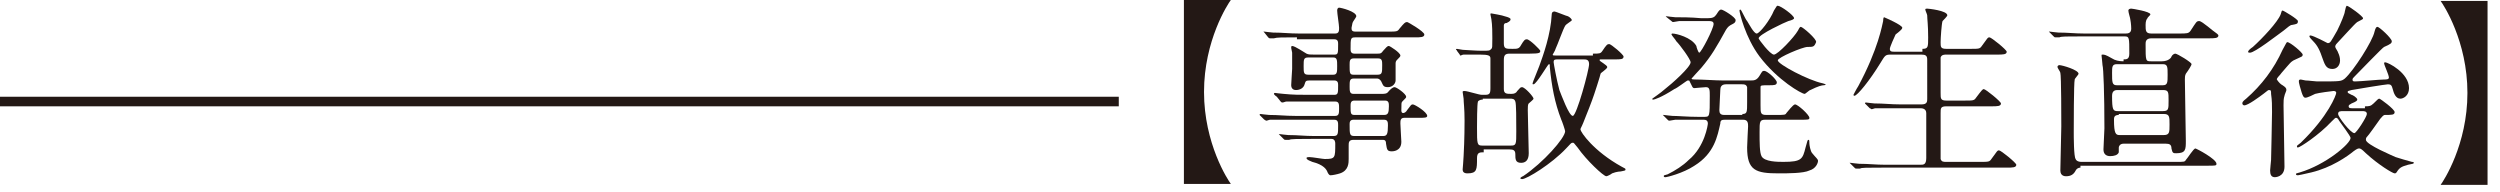
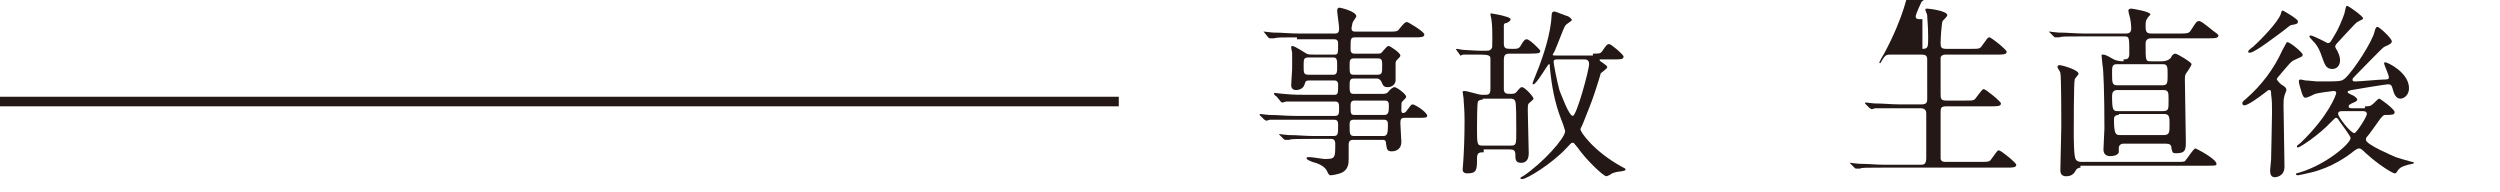
<svg xmlns="http://www.w3.org/2000/svg" version="1.1" id="レイヤー_1" x="0px" y="0px" width="261px" height="20px" viewBox="0 0 261 20" style="enable-background:new 0 0 261 20;" xml:space="preserve">
  <style type="text/css">
	.st0{fill:#231815;}
</style>
  <g>
-     <path class="st0" d="M123.6,19.3V0h4.9c-0.3,0.4-2.8,4.2-2.8,9.6s2.5,9.2,2.8,9.6H123.6z" />
    <path class="st0" d="M135.4,3.9c-1.5,0-2.1,0-2.4,0.1c-0.1,0-0.3,0-0.4,0c-0.1,0-0.1,0-0.2-0.1L132,3.4c-0.1-0.1-0.1-0.1-0.1-0.1   c0,0,0,0,0.1,0c0.1,0,0.7,0.1,0.9,0.1c1,0,1.7,0.1,2.7,0.1h3.8c0.4,0,0.4-0.3,0.4-0.6c0-0.3-0.2-1.5-0.2-1.8c0-0.2,0.1-0.3,0.2-0.3   c0.2,0,1.8,0.4,1.8,0.9c0,0.1-0.4,0.6-0.4,0.7c0,0.1-0.1,0.4-0.1,0.5c0,0.2,0,0.4,0.4,0.4h3.4c0.9,0,1,0,1.2-0.3   c0.5-0.6,0.6-0.7,0.8-0.7c0.1,0,1.8,1,1.8,1.3c0,0.3-0.4,0.3-1,0.3h-6.2c-0.5,0-0.5,0.1-0.5,1.2c0,0.2,0,0.5,0.4,0.5h2.4   c0.3,0,0.4,0,0.6-0.3c0.3-0.3,0.4-0.5,0.6-0.5c0.1,0,1.2,0.7,1.2,1c0,0.1-0.1,0.2-0.3,0.4c-0.1,0.1-0.2,0.2-0.2,0.4v1.8   c0,0.3-0.3,0.7-0.8,0.7c-0.5,0-0.5-0.2-0.7-0.6c-0.1-0.2-0.3-0.3-0.4-0.3h-2.5c-0.4,0-0.4,0.3-0.4,0.8c0,0.5,0,0.8,0.4,0.8h2.9   c0.4,0,0.6,0,0.8-0.3c0.2-0.2,0.4-0.4,0.6-0.4c0.2,0,1.2,0.7,1.2,1c0,0.1,0,0.1-0.4,0.5c-0.1,0.1-0.1,0.2-0.1,0.9   c0,0.1,0,0.3,0.2,0.3c0.1,0,0.3-0.1,0.4-0.3c0.4-0.5,0.4-0.6,0.6-0.6c0.2,0,1.5,0.8,1.5,1.2c0,0.2-0.3,0.2-0.9,0.2h-1.5   c-0.4,0-0.4,0.3-0.4,0.6c0,0.3,0.1,1.7,0.1,1.9c0,1-0.9,1-1,1c-0.5,0-0.5-0.2-0.6-0.8c0-0.4-0.2-0.4-0.4-0.4h-3   c-0.5,0-0.5,0.3-0.5,0.6c0,0.2,0,1.2,0,1.4c0,0.4,0,1.2-0.9,1.5c-0.3,0.1-0.8,0.2-1,0.2c-0.1,0-0.2-0.1-0.3-0.3   c-0.1-0.3-0.4-0.8-1.6-1.1c-0.2-0.1-0.6-0.2-0.6-0.4c0-0.1,0.2-0.1,0.3-0.1c0.3,0,1.4,0.2,1.6,0.2c1.1,0,1.1-0.1,1.1-1.6   c0-0.1,0-0.5-0.4-0.5H137c-1.4,0-2.3,0-2.4,0.1c-0.1,0-0.4,0-0.4,0c-0.1,0-0.1,0-0.2-0.1l-0.4-0.4c-0.1-0.1-0.1-0.1-0.1-0.1   c0,0,0,0,0.1,0c0.1,0,0.7,0.1,0.9,0.1c1,0,1.7,0.1,2.7,0.1h2c0.5,0,0.5-0.2,0.5-1.1c0-0.3,0-0.6-0.4-0.6h-4.3c-1.7,0-2.2,0-2.4,0   c-0.1,0-0.3,0.1-0.4,0.1c-0.1,0-0.1-0.1-0.2-0.1l-0.4-0.4c-0.1-0.1-0.1-0.1-0.1-0.1c0,0,0-0.1,0.1-0.1c0.1,0,0.7,0.1,0.9,0.1   c1,0,1.7,0.1,2.7,0.1h4.2c0.4,0,0.4-0.3,0.4-0.8c0-0.4,0-0.7-0.4-0.7h-2.7c-1.7,0-2.3,0-2.4,0c-0.1,0-0.3,0.1-0.4,0.1   c-0.1,0-0.1,0-0.2-0.1l-0.4-0.5C133,9.9,133,9.8,133,9.8c0,0,0-0.1,0.1-0.1c0.1,0,0.7,0.1,0.9,0.1c1,0.1,1.7,0.1,2.7,0.1h2.6   c0.4,0,0.4-0.2,0.4-1c0-0.2,0-0.5-0.4-0.5h-2.6c-0.4,0-0.4,0.1-0.5,0.4c-0.1,0.4-0.5,0.6-0.9,0.6c-0.4,0-0.5-0.3-0.5-0.5   c0-0.3,0.1-1.5,0.1-1.7c0-0.1,0-1.3,0-1.7c0-0.1-0.1-0.4-0.1-0.5c0-0.1,0-0.2,0.1-0.2c0.3,0,1.3,0.7,1.5,0.8   c0.2,0.1,0.4,0.1,0.8,0.1h2.1c0.4,0,0.4-0.1,0.4-1.1c0-0.2,0-0.5-0.4-0.5H135.4z M139.2,7.8c0.4,0,0.4-0.3,0.4-0.9   c0-0.6,0-0.9-0.4-0.9h-2.6c-0.5,0-0.5,0.2-0.5,0.9s0,0.9,0.5,0.9H139.2z M141.3,6.1c-0.4,0-0.4,0.3-0.4,0.7c0,0.8,0,1,0.4,1h2.5   c0.5,0,0.5-0.2,0.5-1c0-0.4,0-0.7-0.4-0.7H141.3z M144.5,12c0.4,0,0.5-0.2,0.5-0.9c0-0.3,0-0.6-0.4-0.6h-3.2   c-0.4,0-0.4,0.3-0.4,0.6c0,0.7,0,0.9,0.4,0.9H144.5z M141.3,12.5c-0.4,0-0.4,0.3-0.4,0.5c0,1,0,1.2,0.5,1.2h3   c0.4,0,0.5-0.2,0.5-1.1c0-0.3,0-0.6-0.4-0.6H141.3z" />
    <path class="st0" d="M154.9,15.9c-0.4,0-0.7,0-0.7,0.6c0,1.2,0,1.6-1,1.6c-0.4,0-0.5-0.2-0.5-0.4c0,0,0.1-1.2,0.1-1.4   c0.1-1.7,0.1-3.5,0.1-3.7c0-1.3-0.1-1.9-0.1-2.3c0-0.1-0.1-0.6-0.1-0.7c0-0.1,0.1-0.1,0.2-0.1c0.3,0,1.5,0.4,1.8,0.4h0.3   c0.5,0,0.6-0.1,0.6-0.7c0-0.4,0-2.8,0-3.1c0-0.3-0.2-0.4-1.1-0.4c-0.7,0-1.4,0-1.7,0c-0.1,0-0.3,0.1-0.3,0.1c0,0-0.1,0-0.1-0.1   l-0.3-0.4c0-0.1-0.1-0.1-0.1-0.1c0,0,0-0.1,0.1-0.1c0.1,0,0.5,0.1,0.6,0.1c0.1,0,1.4,0.1,2,0.1c0.8,0,0.8,0,1-0.2   c0.1-0.1,0.1-0.2,0.1-1.1c0-0.5,0-1.4-0.1-2c0-0.1-0.1-0.4-0.1-0.5s0-0.1,0.1-0.1c0,0,1.2,0.2,1.4,0.3c0.4,0.1,0.6,0.2,0.6,0.3   c0,0.1,0,0.2-0.4,0.4C157,2.4,157,2.6,157,2.7c0,0.2,0,1.6,0,1.8c0,0.6,0.2,0.6,0.9,0.6c0.5,0,0.7,0,0.9-0.4   c0.3-0.5,0.4-0.6,0.6-0.6c0.3,0,1.4,1.1,1.4,1.2c0,0.2,0,0.3-1.1,0.3h-2.1c-0.5,0-0.6,0.2-0.6,0.7c0,0.5,0,2.6,0,3   c0,0.5,0.3,0.5,0.8,0.5c0.3,0,0.5-0.1,0.6-0.3c0.3-0.3,0.3-0.4,0.5-0.4c0.3,0,1.2,1,1.2,1.2c0,0.1-0.4,0.4-0.5,0.5   c-0.1,0.1-0.1,0.4-0.1,0.7c0,0.7,0.1,3.9,0.1,4.5c0,0.8-0.4,1-0.8,1c-0.6,0-0.6-0.4-0.6-0.9c0-0.4-0.2-0.5-0.6-0.5H154.9z    M154.8,10.4c-0.4,0-0.5,0.2-0.5,0.2c-0.1,0.2-0.1,2.4-0.1,2.7c0,1.8,0,1.9,0.6,1.9h2.9c0.6,0,0.6-0.1,0.6-1.5c0-1.2,0-2.9-0.1-3.1   c-0.1-0.3-0.3-0.3-0.6-0.3H154.8z M166.3,5.6c0.7,0,0.8,0,1-0.3c0.4-0.6,0.5-0.7,0.7-0.7c0.2,0,1.5,1.1,1.5,1.3   c0,0.3-0.3,0.3-0.9,0.3h-1.4c-0.2,0-0.2,0-0.2,0.1c0,0.1,0.8,0.5,0.8,0.7c0,0.2-0.7,0.6-0.7,0.7c0,0.1-0.7,2.3-0.9,2.8   c-0.4,1.1-0.8,2-0.9,2.3c-0.2,0.5-0.3,0.6-0.3,0.7c0,0.3,1.4,2.3,4.3,3.9c0.4,0.2,0.4,0.2,0.4,0.3c0,0.1,0,0.1-0.5,0.2   c0,0-0.4,0-0.9,0.2c-0.1,0.1-0.5,0.3-0.6,0.3c-0.3,0-2.1-1.7-3-3c-0.4-0.5-0.4-0.5-0.5-0.5c-0.2,0-0.2,0.1-0.7,0.6   c-1.5,1.6-4.1,3.2-4.6,3.2c-0.1,0-0.2-0.1-0.2-0.1c0,0,0.2-0.2,0.3-0.2c2.1-1.4,4.4-4,4.4-4.7c0-0.1-0.3-1-0.4-1.2   c-0.7-1.8-1-3.5-1.2-5.5c0-0.3,0-0.3-0.1-0.3c-0.1,0-1.3,2.1-1.6,2.1c-0.1,0-0.1,0-0.1-0.1c0-0.1,0.6-1.5,0.7-1.8   c0.4-1.1,1.2-3.3,1.3-5.4c0-0.2,0.1-0.3,0.3-0.3c0.1,0,1.3,0.5,1.4,0.5c0.2,0.1,0.4,0.3,0.4,0.4c0,0.1-0.6,0.4-0.7,0.6   c-0.2,0.3-0.8,2-1,2.4c0,0.1-0.3,0.6-0.3,0.6c0,0.1,0.1,0.1,0.4,0.1H166.3z M162.8,6.2c-0.5,0-0.6,0-0.6,0.3c0,0.1,0.3,1.8,0.6,2.9   c0.2,0.5,1,2.7,1.4,2.7c0.4,0,1.7-4.8,1.7-5.4c0-0.5-0.3-0.5-0.6-0.5H162.8z" />
-     <path class="st0" d="M176.4,8.5c0-0.1-0.1-0.1-0.2-0.1c-0.1,0-1.1,0.8-1.4,0.9c-1.4,0.9-2.1,1.1-2.2,1.1c-0.1,0-0.1,0-0.1-0.1   c0,0,1-0.7,1.2-0.9c0.9-0.7,2.8-2.4,2.8-2.9c0-0.3-1.1-1.8-1.5-2.2c-0.1-0.2-0.4-0.5-0.5-0.7c0-0.1,0.1-0.1,0.1-0.1   c0.4,0,2,0.4,2.5,1.3c0,0.1,0.2,0.7,0.3,0.7c0.2,0,1.5-2.5,1.5-3c0-0.3-0.3-0.3-0.5-0.3h-0.8c-0.6,0-1.5,0-2.3,0   c-0.1,0-0.5,0.1-0.6,0.1c-0.1,0-0.1,0-0.2-0.1L174,1.8c-0.1-0.1-0.1-0.1-0.1-0.1c0,0,0,0,0.1,0c0.1,0,0.7,0.1,0.9,0.1   c0.6,0,1.6,0,2.7,0.1l0.7,0c0.5,0,0.7-0.1,0.9-0.4c0.3-0.5,0.4-0.5,0.5-0.5c0.2,0,1.5,0.8,1.5,1.1c0,0.2-0.1,0.3-0.3,0.4   c-0.4,0.2-0.5,0.3-0.7,0.6c-1,1.8-1.5,2.7-2.6,4c-0.2,0.2-1,1.1-1,1.1c0,0.1,0.2,0.1,0.4,0.1c0.8,0,2.1,0.1,2.8,0.1h3   c0.3,0,0.6,0,0.9-0.5c0.3-0.5,0.3-0.5,0.5-0.5c0.3,0,1.3,0.9,1.3,1.2c0,0.3-0.3,0.3-0.8,0.3c-0.8,0-0.9,0-0.9,0.2   c0,0.1,0,1.6,0,1.9c0,0.8,0,1,0.6,1h1c0.9,0,1,0,1.1-0.2c0.1-0.1,0.7-0.9,0.9-0.9c0.3,0,1.5,1.1,1.5,1.4c0,0.2-0.1,0.2-1,0.2h-3.6   c-0.6,0-0.6,0.2-0.6,1.3c0,1.1,0,2.1,0.2,2.5c0.3,0.6,1.7,0.6,2.3,0.6c1.9,0,2-0.3,2.3-1.5c0.2-0.7,0.2-0.8,0.3-0.8   c0.1,0,0.1,0.1,0.1,0.4c0,0.1,0.1,0.8,0.3,1c0.4,0.5,0.6,0.6,0.6,0.8c0,0.2-0.2,0.8-0.9,1c-0.6,0.3-2.3,0.3-3.2,0.3   c-2.4,0-3.3-0.3-3.3-2.7c0-0.4,0.1-2.1,0.1-2.2c0-0.3,0-0.7-0.5-0.7h-1.8c-0.4,0-0.6,0-0.6,0.4c-0.3,1.3-0.6,3.1-2.7,4.4   c-1.2,0.8-2.9,1.2-3,1.2c-0.1,0-0.2,0-0.2-0.1s0-0.1,0.4-0.2c0.8-0.4,1.6-0.9,2.2-1.5c1.7-1.4,2-3.7,2-3.8c0-0.4-0.3-0.4-0.5-0.4   h-0.6c-0.5,0-1.5,0-2.3,0c-0.1,0-0.5,0.1-0.6,0.1c-0.1,0-0.1,0-0.2-0.1l-0.4-0.4c-0.1-0.1-0.1-0.1-0.1-0.1c0,0,0,0,0.1,0   c0.1,0,0.7,0.1,0.9,0.1c0.6,0,1.6,0.1,2.7,0.1h0.6c0.6,0,0.6,0,0.6-2.2c0-0.6,0-0.9-0.4-0.9c-0.2,0-1.1,0.1-1.2,0.1   c-0.1,0-0.1,0-0.2-0.1L176.4,8.5z M181.9,11.9c0.5,0,0.5-0.2,0.5-1.2c0-0.2,0-1.4,0-1.6c-0.1-0.3-0.3-0.3-0.6-0.3h-1.6   c-0.5,0-0.6,0.3-0.6,0.6c0,0.3-0.1,1.8-0.1,2.1c0,0.3,0.1,0.5,0.5,0.5H181.9z M188.7,4.9c-0.5,0-3.1,1.1-3.1,1.4   c0,0.4,3.2,2.1,4.7,2.4c0.3,0.1,0.3,0.1,0.3,0.1c0,0.1-0.2,0.1-0.2,0.1c-0.2,0-0.6,0.1-1.4,0.5c-0.1,0-0.5,0.4-0.6,0.4   c-0.3,0-2.8-1.4-4.7-3.9c-1.5-2-2.1-4.6-2.1-4.8c0,0,0-0.1,0.1-0.1c0.1,0,0.5,1,0.7,1.2c0.2,0.3,0.7,1.3,1,1.3   c0.3,0,1.4-1.4,1.8-2.4c0.3-0.5,0.3-0.5,0.4-0.5c0.3,0,1.7,1,1.7,1.3c0,0.1-0.2,0.2-0.6,0.3c-0.3,0.1-3.1,1.4-3.1,1.8   c0,0.1,1.2,1.7,1.6,1.7c0.4,0,2.1-1.8,2.5-2.5c0.1-0.2,0.2-0.4,0.3-0.4c0.2,0,1.7,1.3,1.6,1.6C189.4,4.9,189.3,4.9,188.7,4.9z" />
-     <path class="st0" d="M200.7,5.1c0.6,0,0.6-0.2,0.6-1.2c0-1.3-0.1-1.9-0.1-2.3c0-0.1-0.2-0.5-0.2-0.6c0-0.1,0.1-0.1,0.2-0.1   s2.1,0.2,2.1,0.7c0,0.1-0.4,0.5-0.5,0.6c-0.1,0.3-0.2,1.8-0.2,2.2c0,0.5,0,0.7,0.6,0.7h2.5c0.9,0,1,0,1.2-0.3   c0.6-0.8,0.6-0.9,0.8-0.9c0.2,0,1.8,1.3,1.8,1.5c0,0.3-0.4,0.3-1,0.3h-5.3c-0.2,0-0.5,0-0.6,0.3c0,0.2,0,3.2,0,3.7   c0,0.6,0,0.8,0.6,0.8h1.9c0.9,0,1,0,1.2-0.3c0.6-0.8,0.7-0.9,0.8-0.9c0.2,0,1.8,1.3,1.8,1.5c0,0.3-0.4,0.3-1,0.3h-4.7   c-0.6,0-0.6,0.2-0.6,0.7c0,0.6,0,4.8,0,4.8c0.1,0.3,0.3,0.3,0.6,0.3h3.5c0.9,0,1,0,1.2-0.3c0.6-0.8,0.6-0.9,0.8-0.9   c0.2,0,1.8,1.3,1.8,1.5c0,0.3-0.4,0.3-1,0.3h-12.9c-1.7,0-2.3,0-2.4,0.1c-0.1,0-0.3,0-0.4,0c-0.1,0-0.1,0-0.2-0.1l-0.4-0.4   c-0.1-0.1-0.1-0.1-0.1-0.1c0,0,0,0,0.1,0c0.1,0,0.7,0.1,0.9,0.1c1,0,1.7,0.1,2.7,0.1h3.7c0.3,0,0.6,0,0.6-0.7v-4.7   c0-0.2-0.1-0.5-0.6-0.5h-2.3c-1.7,0-2.3,0-2.4,0c-0.1,0-0.3,0.1-0.4,0.1c-0.1,0-0.1-0.1-0.2-0.1l-0.4-0.4c-0.1-0.1-0.1-0.1-0.1-0.1   c0,0,0-0.1,0.1-0.1c0.1,0,0.7,0.1,0.9,0.1c1,0,1.7,0.1,2.7,0.1h2.2c0.6,0,0.6-0.3,0.6-0.6V6.2c0-0.4-0.2-0.5-0.6-0.5h-3.2   c-0.6,0-0.6,0.1-1.1,0.9c-1.1,1.8-2.4,3.4-2.7,3.4c-0.1,0-0.1-0.1-0.1-0.1c0,0,0.3-0.6,0.5-0.9c2.1-3.9,2.5-6.4,2.6-6.8   c0-0.4,0.1-0.4,0.1-0.4c0,0,1.9,0.8,1.9,1.1c0,0.2-0.6,0.6-0.7,0.7c-0.1,0.2-0.6,1.3-0.6,1.5c0,0.3,0.2,0.3,0.5,0.3H200.7z" />
+     <path class="st0" d="M200.7,5.1c0.6,0,0.6-0.2,0.6-1.2c0-1.3-0.1-1.9-0.1-2.3c0-0.1-0.2-0.5-0.2-0.6c0-0.1,0.1-0.1,0.2-0.1   s2.1,0.2,2.1,0.7c0,0.1-0.4,0.5-0.5,0.6c-0.1,0.3-0.2,1.8-0.2,2.2c0,0.5,0,0.7,0.6,0.7h2.5c0.9,0,1,0,1.2-0.3   c0.6-0.8,0.6-0.9,0.8-0.9c0.2,0,1.8,1.3,1.8,1.5c0,0.3-0.4,0.3-1,0.3h-5.3c-0.2,0-0.5,0-0.6,0.3c0,0.2,0,3.2,0,3.7   c0,0.6,0,0.8,0.6,0.8h1.9c0.9,0,1,0,1.2-0.3c0.6-0.8,0.7-0.9,0.8-0.9c0.2,0,1.8,1.3,1.8,1.5c0,0.3-0.4,0.3-1,0.3h-4.7   c-0.6,0-0.6,0.2-0.6,0.7c0,0.6,0,4.8,0,4.8c0.1,0.3,0.3,0.3,0.6,0.3h3.5c0.9,0,1,0,1.2-0.3c0.6-0.8,0.6-0.9,0.8-0.9   c0.2,0,1.8,1.3,1.8,1.5c0,0.3-0.4,0.3-1,0.3h-12.9c-1.7,0-2.3,0-2.4,0.1c-0.1,0-0.3,0-0.4,0c-0.1,0-0.1,0-0.2-0.1l-0.4-0.4   c-0.1-0.1-0.1-0.1-0.1-0.1c0,0,0,0,0.1,0c0.1,0,0.7,0.1,0.9,0.1c1,0,1.7,0.1,2.7,0.1h3.7c0.3,0,0.6,0,0.6-0.7v-4.7   c0-0.2-0.1-0.5-0.6-0.5h-2.3c-1.7,0-2.3,0-2.4,0c-0.1,0-0.3,0.1-0.4,0.1c-0.1,0-0.1-0.1-0.2-0.1l-0.4-0.4c-0.1-0.1-0.1-0.1-0.1-0.1   c0,0,0-0.1,0.1-0.1c0.1,0,0.7,0.1,0.9,0.1c1,0,1.7,0.1,2.7,0.1h2.2c0.6,0,0.6-0.3,0.6-0.6V6.2c0-0.4-0.2-0.5-0.6-0.5h-3.2   c-0.6,0-0.6,0.1-1.1,0.9c-0.1,0-0.1-0.1-0.1-0.1c0,0,0.3-0.6,0.5-0.9c2.1-3.9,2.5-6.4,2.6-6.8   c0-0.4,0.1-0.4,0.1-0.4c0,0,1.9,0.8,1.9,1.1c0,0.2-0.6,0.6-0.7,0.7c-0.1,0.2-0.6,1.3-0.6,1.5c0,0.3,0.2,0.3,0.5,0.3H200.7z" />
    <path class="st0" d="M221.7,6.2c0.3,0,0.6,0,0.6-0.6c0-1.7,0-1.8-0.5-1.8h-4.4c-1.7,0-2.2,0-2.4,0.1c-0.1,0-0.3,0-0.4,0   c-0.1,0-0.1,0-0.2-0.1l-0.4-0.4c-0.1-0.1-0.1-0.1-0.1-0.1c0,0,0,0,0.1,0c0.1,0,0.7,0.1,0.9,0.1c1,0,1.7,0.1,2.7,0.1h4.3   c0.2,0,0.6,0,0.6-0.5c0,0,0-0.5-0.1-1c0-0.1-0.2-0.7-0.2-0.9c0-0.1,0.1-0.2,0.3-0.2c0.1,0,2,0.3,2,0.6c0,0.1-0.3,0.3-0.3,0.4   c-0.1,0.1-0.2,0.3-0.2,0.7c0,0.6,0,0.9,0.6,0.9h2.9c0.8,0,1,0,1.2-0.3c0.6-0.9,0.6-1,0.9-1c0.3,0,1.5,1.1,1.7,1.2   c0,0,0.3,0.2,0.3,0.3c0,0.3-0.4,0.3-1,0.3h-6c-0.6,0-0.6,0.4-0.6,0.6c0,1.8,0,1.8,0.6,1.8h1.1c0.7,0,1-0.4,1-0.5   c0.1-0.2,0.3-0.3,0.4-0.3c0.2,0,1.7,0.9,1.7,1.1c0,0.1-0.3,0.6-0.6,1c-0.1,0.2-0.1,0.4-0.1,0.6c0,1,0.1,5.5,0.1,6.4   c0,0.9,0,1.3-1,1.3c-0.3,0-0.4,0-0.5-0.5c0-0.4-0.2-0.5-0.6-0.5h-4.4c-0.4,0-0.5,0.3-0.5,0.4c0,0.2,0,0.5,0,0.5   c-0.1,0.3-0.5,0.4-0.9,0.4c-0.4,0-0.7-0.2-0.7-0.7c0-0.3,0.1-1.9,0.1-2.2c0-3.6-0.1-6.3-0.2-6.6c0-0.2-0.1-0.9-0.1-1   c0-0.1,0-0.1,0.1-0.1c0.2,0,0.3,0,1,0.4c0.3,0.2,0.7,0.3,1.2,0.3H221.7z M217.2,17.5c-0.2,0-0.4,0.1-0.5,0.3   c-0.2,0.4-0.5,0.6-1,0.6c-0.1,0-0.6,0-0.6-0.6c0-0.7,0.1-3.9,0.1-4.6c0-0.7,0-5.3-0.1-5.6c0-0.1-0.3-0.5-0.3-0.6   c0-0.2,0.2-0.2,0.2-0.2c0.3,0,2,0.5,2,0.9c0,0.1-0.4,0.5-0.4,0.6c-0.1,0.3-0.1,5-0.1,5.5c0,0.4,0,2.6,0.2,2.8   c0,0.1,0.2,0.3,0.6,0.3h9.9c0.8,0,0.9,0,1-0.2c0.2-0.2,0.8-1.2,1-1.2c0.1,0,2.2,1.1,2.2,1.6c0,0.2-0.1,0.2-1,0.2H217.2z M221,6.7   c-0.5,0-0.5,0.3-0.5,0.9c0,1,0,1.3,0.5,1.3h4.8c0.5,0,0.5-0.3,0.5-1.1c0-0.8,0-1.1-0.5-1.1H221z M221.1,9.4c-0.2,0-0.6,0-0.6,0.6   c0,1.5,0.1,1.6,0.6,1.6h4.7c0.6,0,0.6-0.2,0.6-1.1c0-0.9,0-1.1-0.6-1.1H221.1z M221.2,12c-0.5,0-0.5,0.3-0.5,0.5   c0,1.5,0.2,1.6,0.6,1.6h4.6c0.6,0,0.6-0.3,0.6-1.1c0-0.8,0-1.1-0.6-1.1H221.2z" />
    <path class="st0" d="M238.3,8.9c0.3,0.2,0.4,0.3,0.4,0.5c0,0.1-0.2,0.5-0.2,0.6c-0.1,0.3-0.1,0.6-0.1,1c0,0.9,0.1,5.4,0.1,6.4   c0,1.1-1,1.1-1,1.1c-0.4,0-0.5-0.3-0.5-0.7c0-0.2,0.1-1,0.1-1.1c0,0,0.1-4.3,0.1-5c0-0.7,0-1.2-0.1-1.9c0-0.3,0-0.4-0.2-0.4   c-0.1,0-0.1,0-0.6,0.4c-0.4,0.3-1.6,1.2-2,1.2c-0.1,0-0.2-0.1-0.2-0.2c0-0.1,0-0.2,0.4-0.5c1.6-1.4,2.9-3.1,3.8-5.1   c0.4-0.7,0.4-0.8,0.5-0.8c0.3,0,1.6,1.1,1.6,1.3c0,0.2-0.1,0.2-0.3,0.3c-0.4,0.2-0.7,0.3-0.8,0.4c-0.2,0.1-0.9,1-1.1,1.2   c-0.2,0.3-0.5,0.5-0.5,0.7C237.9,8.6,238.1,8.8,238.3,8.9z M239.9,2.2c0,0.3-0.1,0.3-0.6,0.4c-0.2,0-0.4,0.2-0.9,0.6   c-0.7,0.5-3,2.3-3.5,2.3c-0.1,0-0.2,0-0.2-0.1c0-0.1,0.2-0.3,0.5-0.5c1-0.9,2.6-2.6,2.9-3.4c0.1-0.3,0.1-0.4,0.2-0.4   C238.4,1.1,239.9,2,239.9,2.2z M246.9,11.1c0.4,0,0.6,0,0.9-0.3c0.4-0.4,0.5-0.5,0.6-0.5c0.1,0,1.6,1.1,1.6,1.4   c0,0.3-0.3,0.3-1,0.3c-0.2,0-0.3,0.2-0.5,0.4c-0.5,0.7-1.2,1.7-1.4,1.9c-0.1,0.1-0.1,0.2-0.1,0.3c0,0.5,2.9,1.7,3.1,1.8   c0.3,0.1,1.3,0.4,1.7,0.5c0.1,0,0.2,0,0.2,0.1s-0.1,0.1-0.6,0.2c-0.7,0.2-0.9,0.3-1.2,0.8c-0.1,0.1-0.1,0.1-0.2,0.1   c-0.2,0-1.7-0.9-3-2.1c-0.5-0.5-0.6-0.5-0.7-0.5c-0.1,0-0.2,0-0.6,0.3c-0.6,0.5-2.3,1.7-4.4,2.2c-0.8,0.2-1.4,0.3-1.4,0.3   c-0.2,0-0.2-0.1-0.2-0.1c0-0.1,0-0.1,0.4-0.2c2.7-0.8,5.3-3,5.3-3.6c0-0.2-1-1.5-1.2-1.8c-0.1-0.2-0.2-0.3-0.3-0.3   c-0.1,0-0.1,0-0.5,0.4c-1.3,1.4-3.3,2.7-3.5,2.7c-0.1,0-0.1-0.1-0.1-0.1c0-0.1,0-0.1,0.4-0.4c2.9-2.8,3.7-5,3.7-5.2   c0-0.2-0.2-0.2-0.3-0.2c-0.1,0-1.6,0.2-1.9,0.3c-0.2,0.1-0.8,0.4-1,0.4c-0.2,0-0.3-0.1-0.6-1.2c-0.1-0.4-0.1-0.4-0.1-0.5   c0-0.1,0-0.2,0.2-0.2c0.1,0,0.4,0.1,0.5,0.1c0.3,0,1,0.1,1.2,0.1c2.5,0,2.5,0,2.9-0.3c0.9-0.8,2.9-3.9,3.1-4.9   c0.1-0.4,0.2-0.5,0.3-0.5c0.2,0,1.5,1.2,1.5,1.5c0,0.2-0.1,0.3-0.8,0.6c-0.1,0-2.6,2.6-3.1,3.1c-0.1,0.1-0.2,0.2-0.2,0.3   c0,0.2,0.1,0.2,0.3,0.2c0.5,0,2.5-0.2,3-0.2c0.2,0,0.5,0,0.5-0.2c0-0.3-0.5-1.3-0.5-1.5c0,0,0-0.1,0.1-0.1c0.3,0,2.5,1.1,2.5,2.7   c0,0.8-0.6,1.1-0.9,1.1c-0.5,0-0.7-0.6-0.8-1c-0.1-0.4-0.2-0.5-0.5-0.5c-0.2,0-3.3,0.5-3.8,0.6c-0.4,0.1-0.4,0.1-0.4,0.2   c0,0.1,0,0.1,0.4,0.3c0.1,0,0.6,0.3,0.6,0.5c0,0.1-0.1,0.2-0.6,0.4c-0.1,0.1-0.3,0.1-0.3,0.3c0,0.2,0.2,0.2,0.4,0.2H246.9z    M246.7,1.9c0,0.1,0,0.1-0.6,0.4c-0.2,0.1-1.8,1.9-2.1,2.2c-0.2,0.2-0.2,0.3-0.2,0.4c0,0.1,0.3,0.5,0.3,0.6   c0.1,0.2,0.2,0.5,0.2,0.8c0,0.5-0.3,0.9-0.8,0.9c-0.7,0-0.8-0.5-1.1-1.3c-0.3-0.9-0.6-1.3-1-1.7c-0.3-0.3-0.3-0.4-0.3-0.4   c0,0,0-0.1,0.1-0.1c0.3,0,1.8,0.8,1.8,0.8c0.3,0,0.3-0.1,1-1.3c0.4-0.8,0.8-1.8,0.8-2c0.1-0.4,0.1-0.5,0.2-0.6   C245.2,0.6,246.7,1.7,246.7,1.9z M244.7,11.6c-0.4,0-0.6,0-0.6,0.3c0,0.3,1.3,2,1.7,2c0.2,0,1.3-1.7,1.3-2c0-0.3-0.3-0.3-0.5-0.3   H244.7z" />
-     <path class="st0" d="M259.7,0v19.3h-4.9c0.3-0.4,2.8-4.2,2.8-9.6s-2.5-9.2-2.8-9.6H259.7z" />
  </g>
  <rect y="10.1" class="st0" width="116.8" height="1" />
</svg>